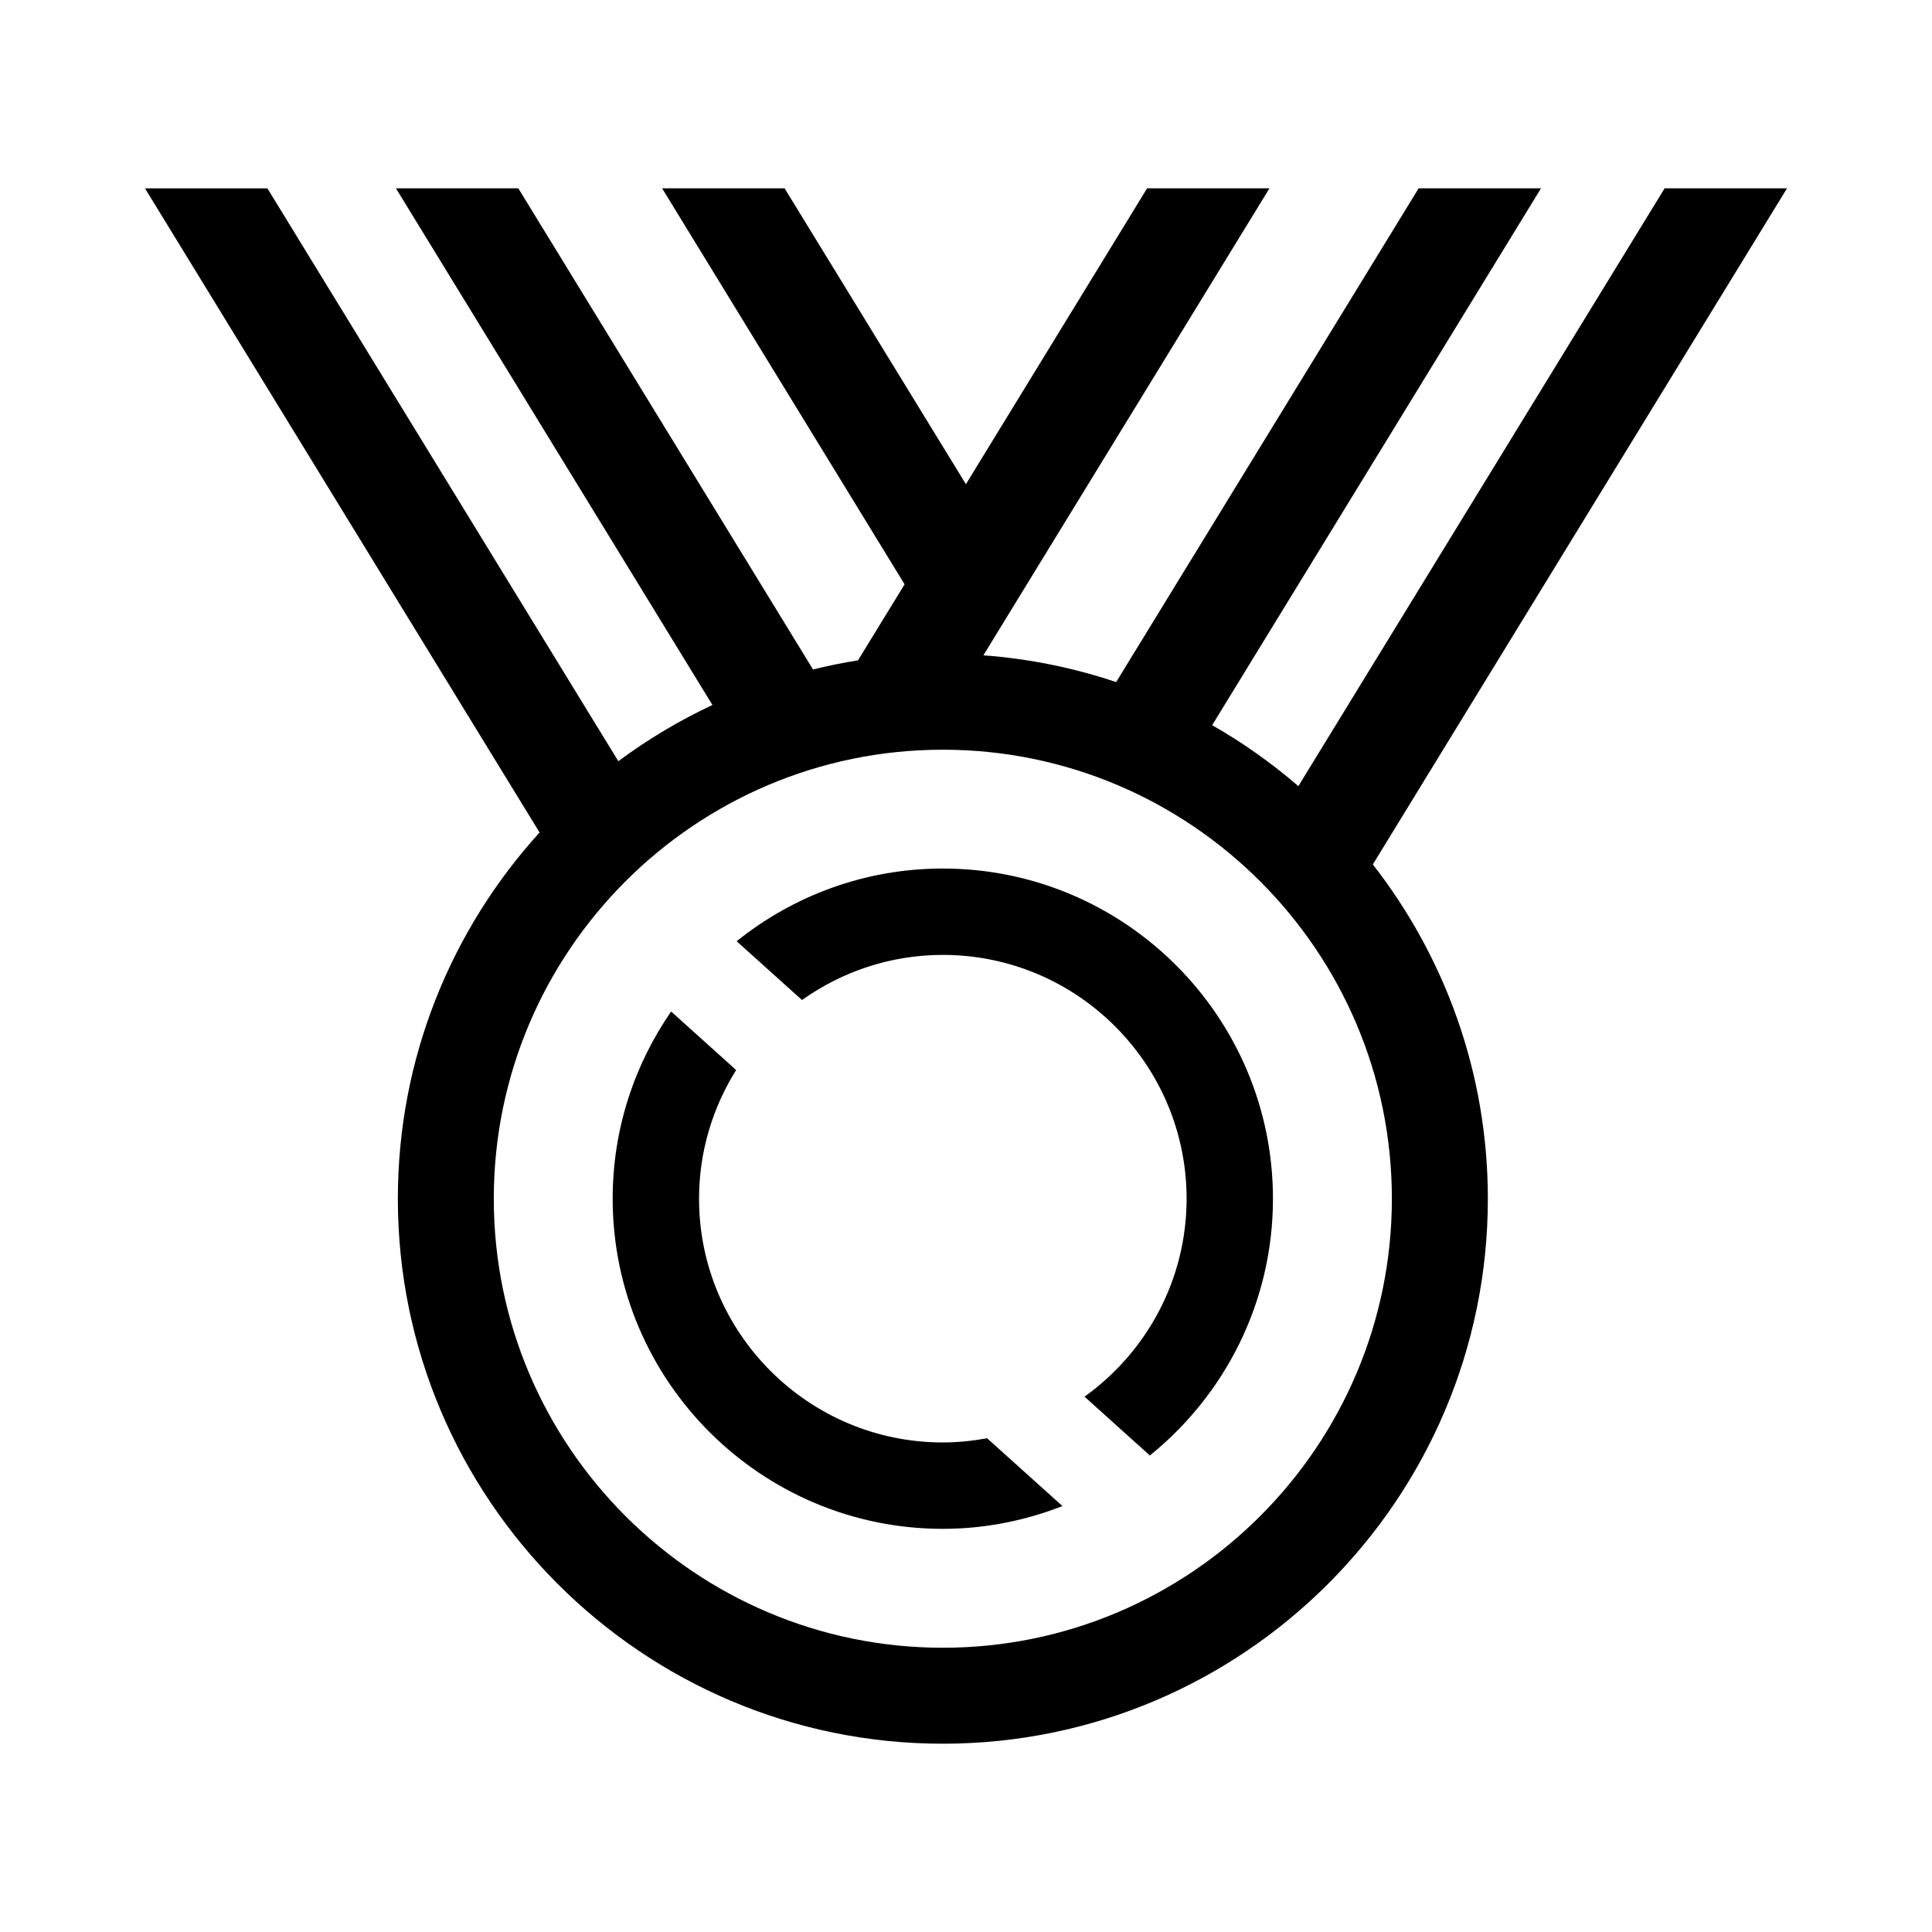
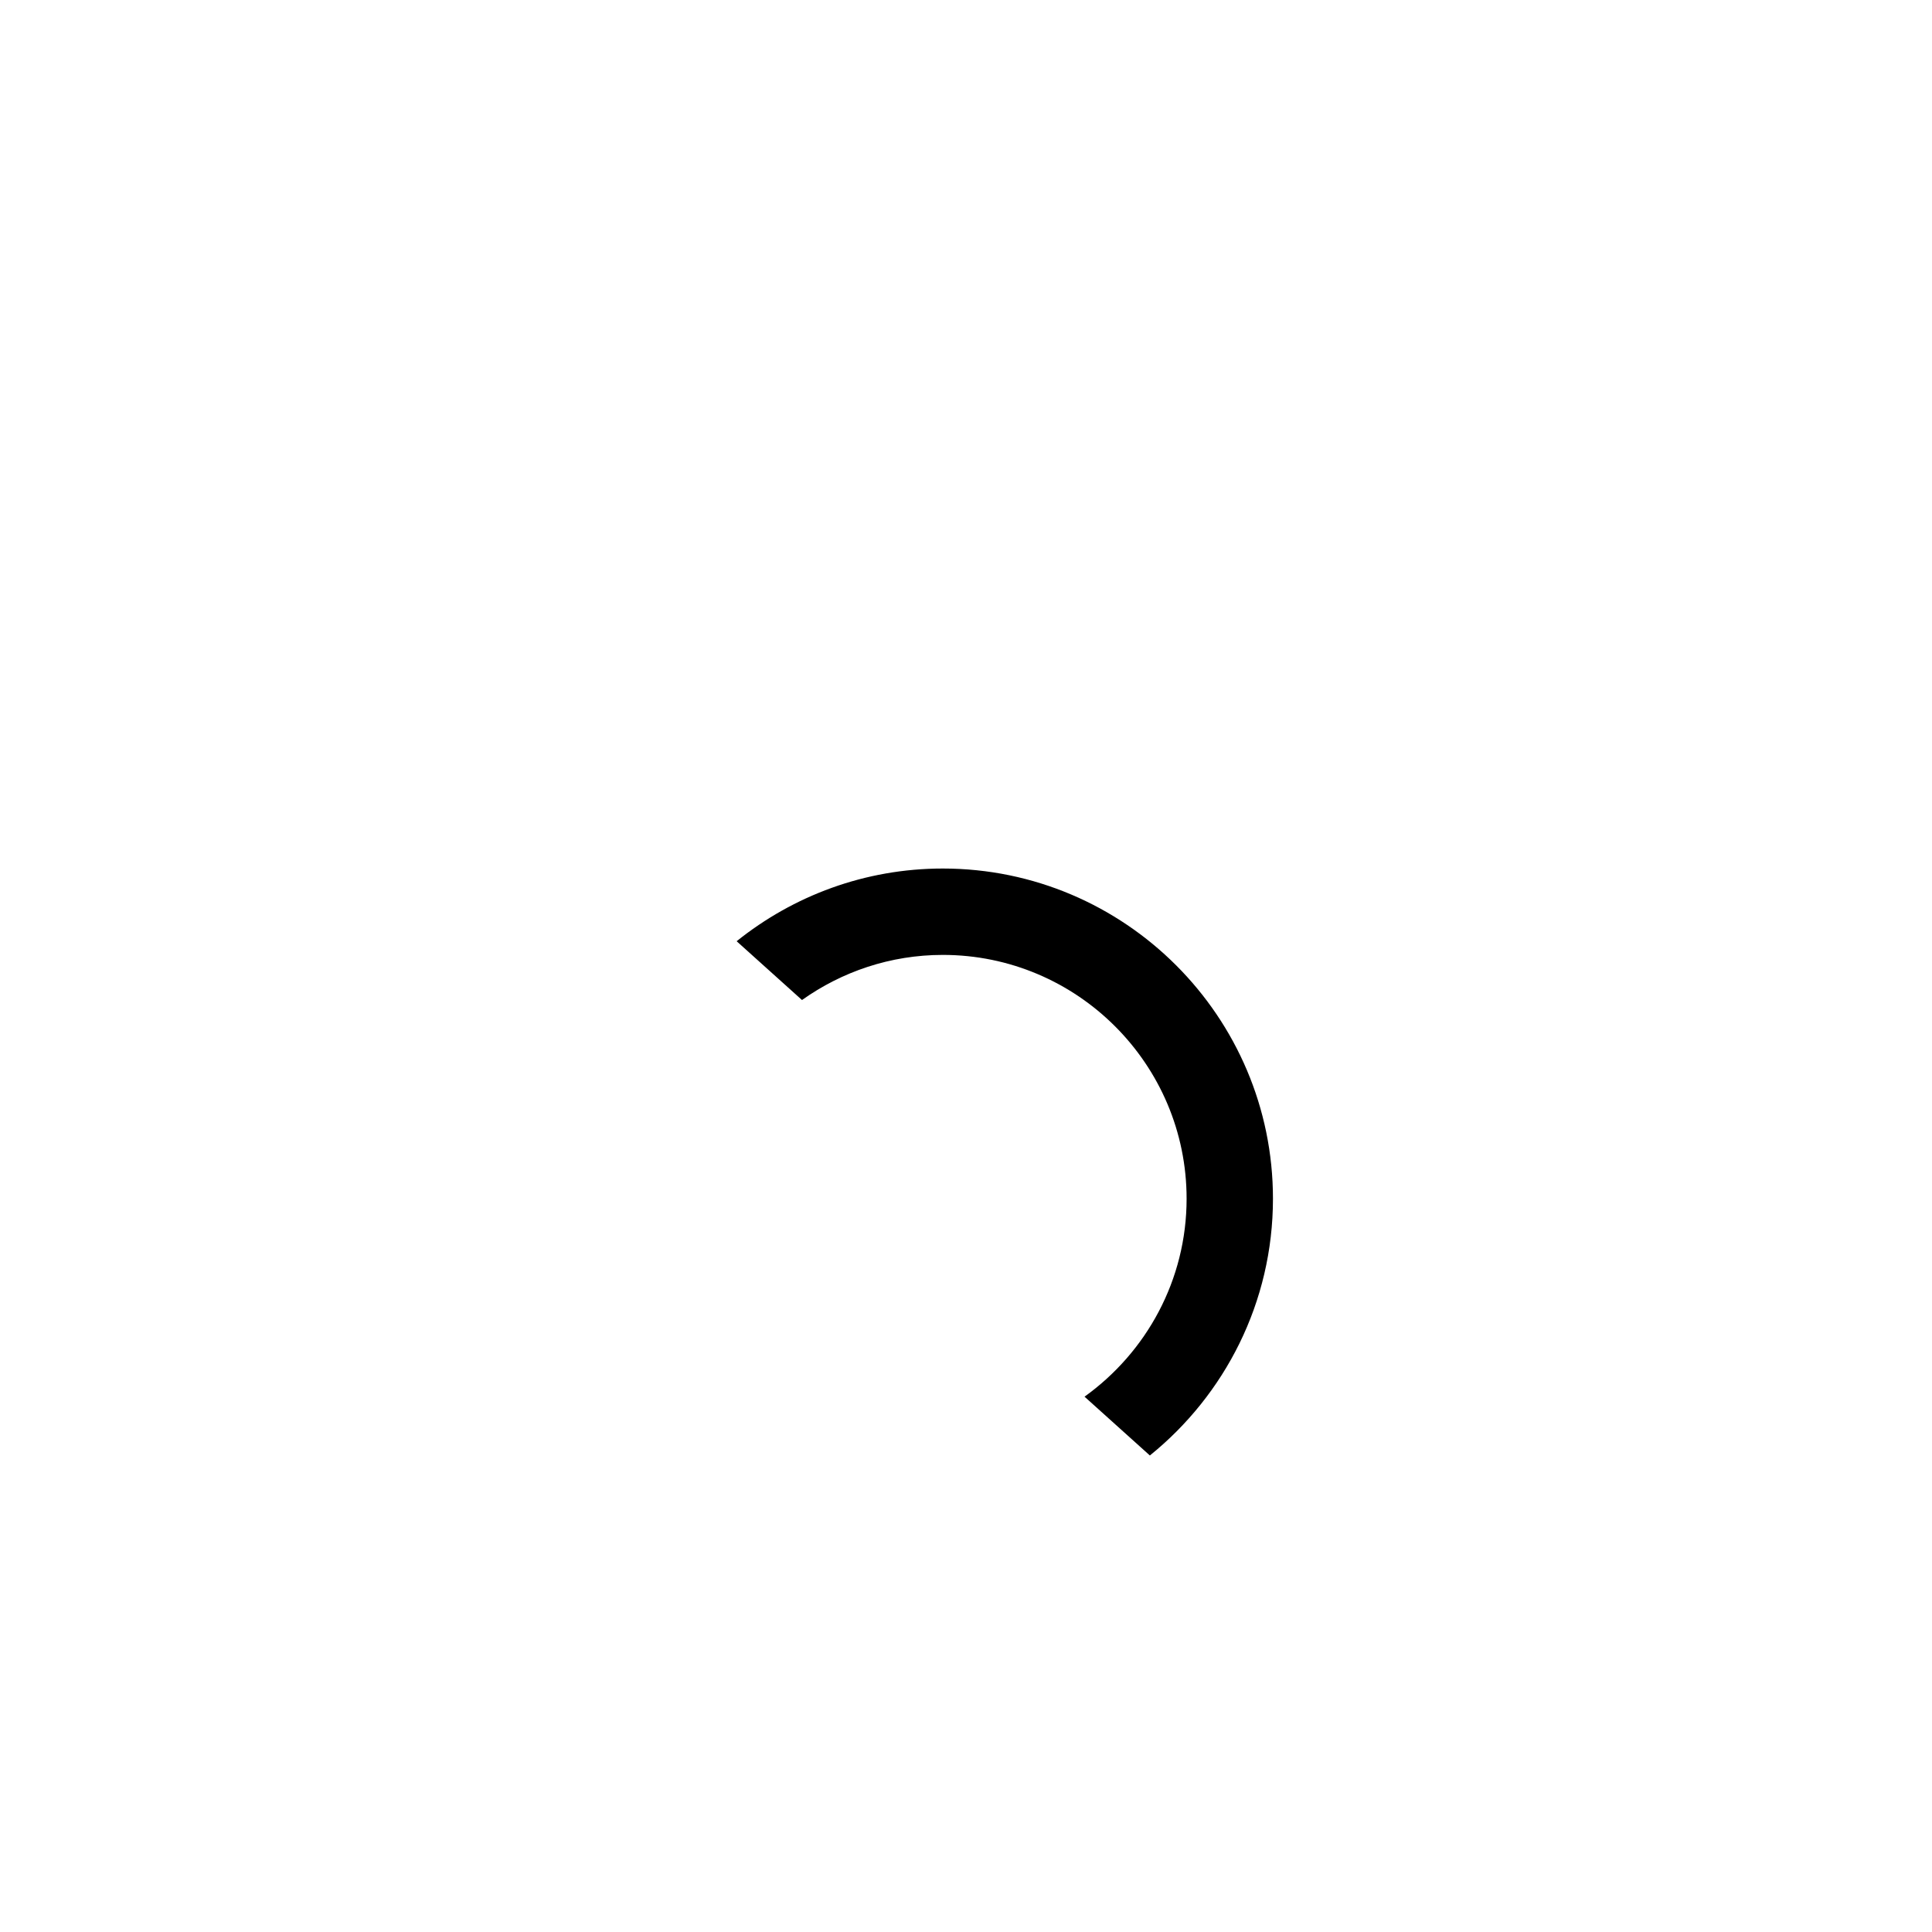
<svg xmlns="http://www.w3.org/2000/svg" fill="#000000" width="800px" height="800px" version="1.1" viewBox="144 144 512 512">
  <g>
-     <path d="m214.86 193.91h-32.438l104.57 170.71c-23.32 25.66-37.555 59.723-37.555 97.051 0 79.637 64.789 144.43 144.43 144.43s144.43-64.789 144.43-144.43c0-33.371-11.406-64.109-30.484-88.59l109.77-179.18h-32.434l-97.07 158.43c-7.059-6.09-14.699-11.504-22.844-16.152l87.152-142.28h-32.43l-80.164 130.86c-11.184-3.762-22.973-6.188-35.188-7.09l75.82-123.77h-32.426l-48.023 78.418-48.055-78.418h-32.457l64.262 104.95-12.34 20.148c-4.035 0.637-8.004 1.449-11.926 2.414l-78.102-127.51h-32.43l83.875 136.93c-8.832 4.137-17.184 9.125-24.938 14.895zm179 148.77c65.609 0 119 53.383 119 119-0.004 65.609-53.387 118.99-119 118.99-65.613 0-119-53.383-119-119 0-65.609 53.383-118.99 119-118.99z" />
    <path d="m393.86 397.06c35.625 0 64.602 28.984 64.602 64.609 0 21.613-10.707 40.734-27.051 52.465l17.316 15.582c19.871-16.051 32.621-40.578 32.621-68.051 0-48.246-39.25-87.496-87.492-87.496-20.668 0-39.648 7.238-54.637 19.266l17.32 15.582c10.551-7.5 23.414-11.957 37.32-11.957z" />
-     <path d="m393.86 549.16c11.191 0 21.855-2.191 31.699-6.035l-19.973-17.977c-3.809 0.699-7.719 1.117-11.723 1.117-35.625 0-64.609-28.98-64.609-64.602 0-12.52 3.637-24.184 9.828-34.094l-17.227-15.504c-9.75 14.105-15.492 31.188-15.492 49.59 0 48.258 39.25 87.504 87.496 87.504z" />
  </g>
</svg>